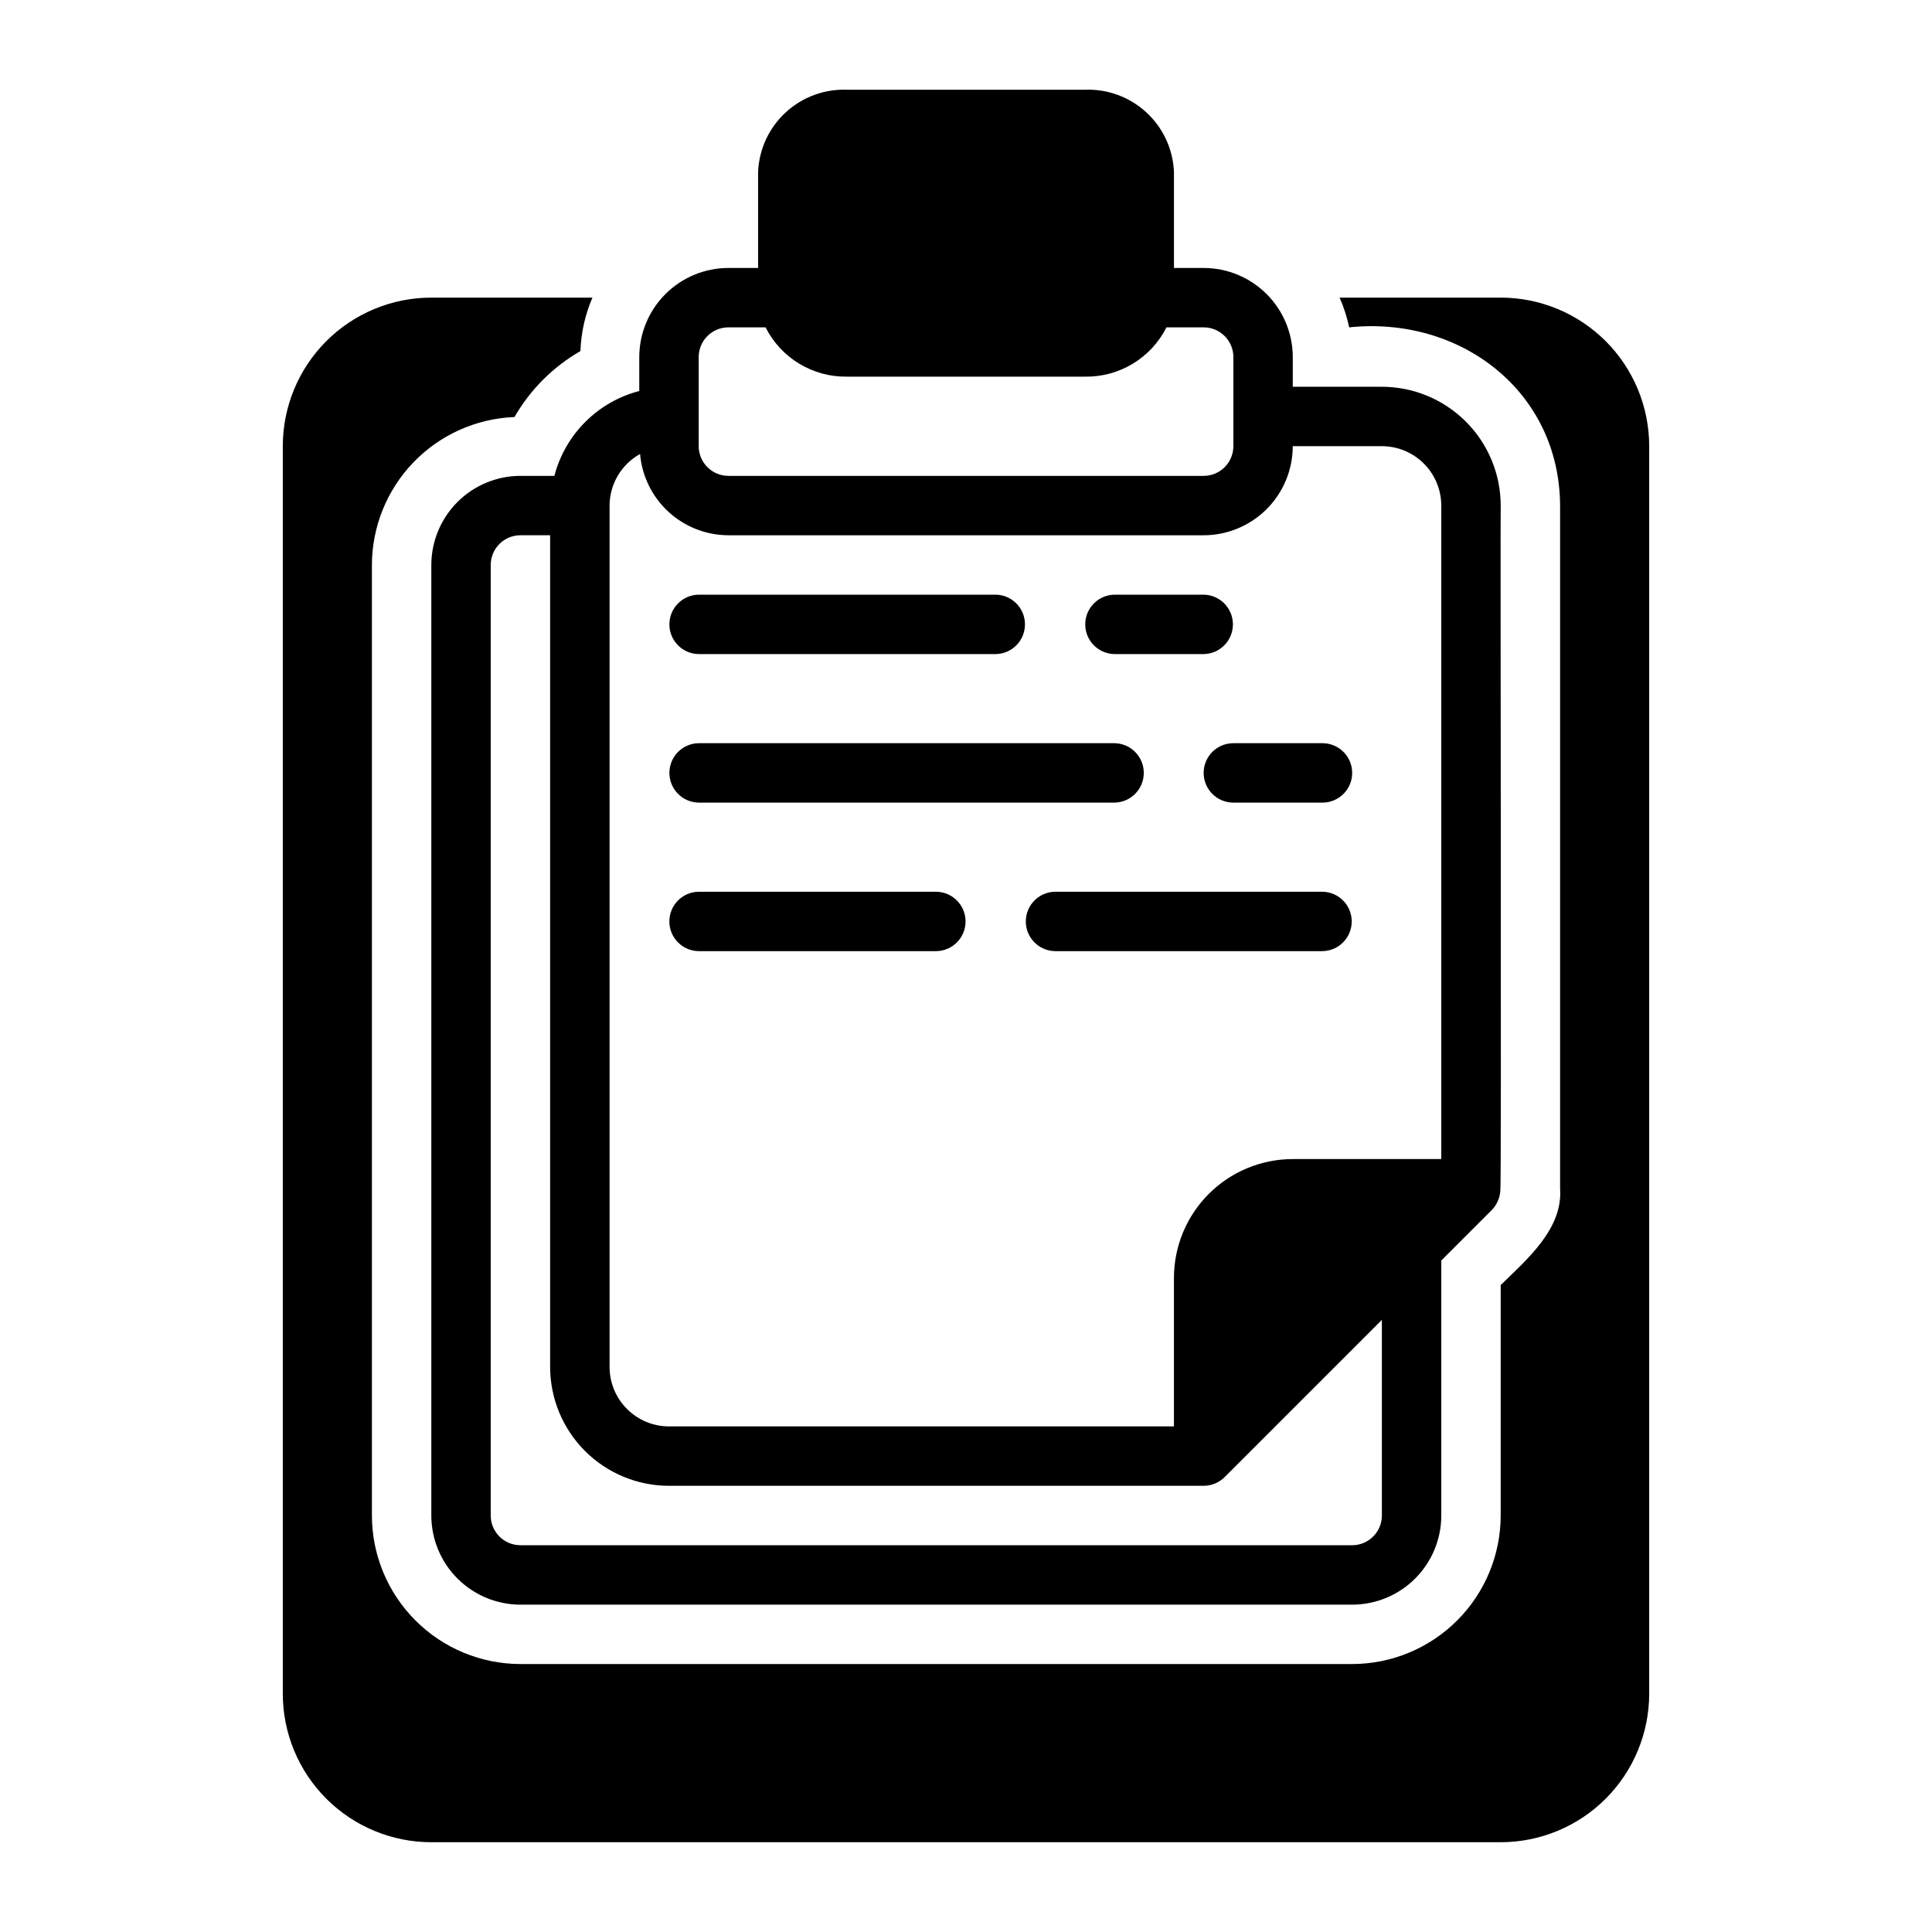
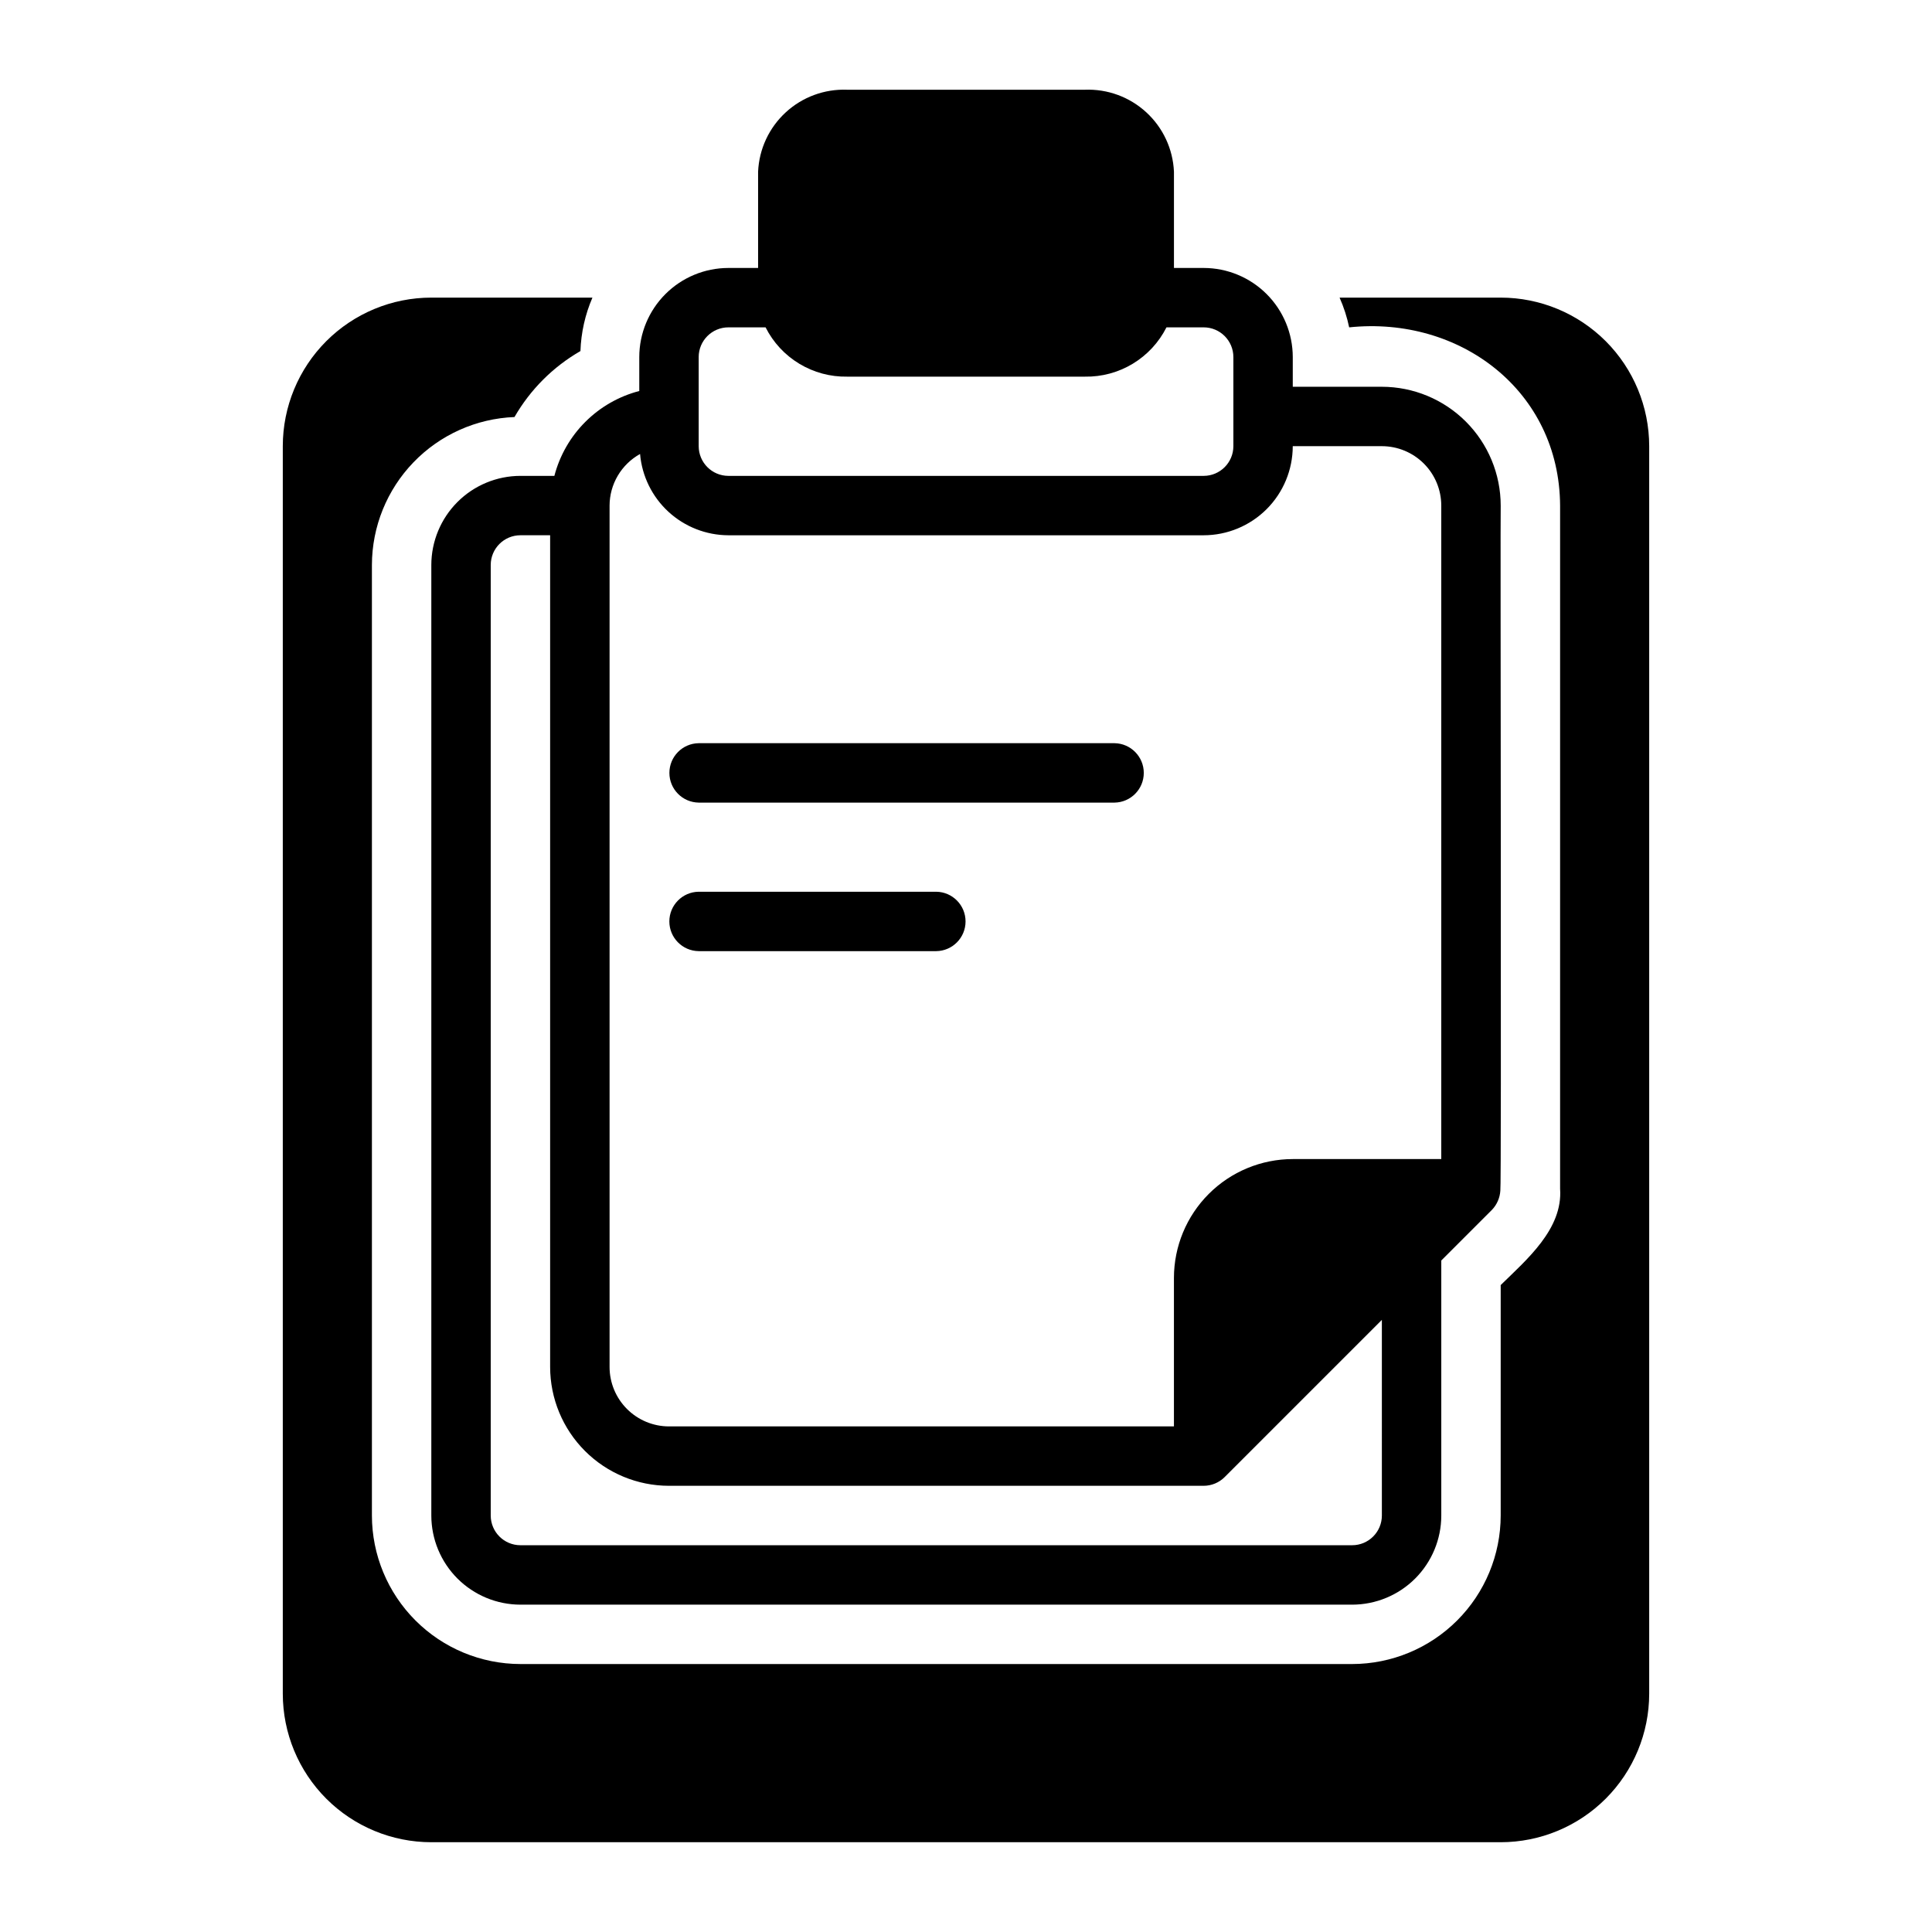
<svg xmlns="http://www.w3.org/2000/svg" fill="#000000" width="800px" height="800px" version="1.1" viewBox="144 144 512 512">
  <g>
    <path d="m290.91 270.11h-8.988c-6.262 0.008-12.266 2.496-16.691 6.926-4.426 4.426-6.918 10.43-6.926 16.691v251.91c0.008 6.258 2.5 12.262 6.926 16.691 4.426 4.426 10.43 6.914 16.691 6.922h220.42c6.262-0.008 12.262-2.496 16.691-6.922 4.426-4.43 6.918-10.434 6.922-16.691v-67.59l13.438-13.438c1.312-1.379 2.094-3.176 2.211-5.07 0.332-0.152-0.035-181.25 0.098-181.55-0.008-8.352-3.328-16.355-9.234-22.258-5.902-5.902-13.906-9.223-22.254-9.234h-23.617v-7.871c-0.008-6.262-2.496-12.262-6.922-16.691-4.43-4.426-10.434-6.918-16.691-6.922h-7.875v-25.508c-0.266-6.008-2.898-11.664-7.324-15.734-4.426-4.07-10.281-6.227-16.289-5.992h-62.977c-6.008-0.234-11.867 1.922-16.289 5.992-4.426 4.07-7.062 9.727-7.328 15.734v25.508h-7.871c-6.262 0.004-12.266 2.496-16.691 6.922-4.43 4.43-6.918 10.43-6.926 16.691v8.992c-5.414 1.41-10.352 4.238-14.305 8.191-3.957 3.953-6.785 8.895-8.195 14.305zm219.3 275.52c-0.004 4.344-3.527 7.867-7.871 7.871h-220.42c-4.344-0.004-7.867-3.527-7.871-7.871v-251.91c0.004-4.348 3.527-7.867 7.871-7.871h7.871v220.42-0.004c0.012 8.352 3.332 16.355 9.234 22.258 5.902 5.902 13.906 9.223 22.254 9.23h141.7c2.086-0.004 4.086-0.832 5.562-2.305l41.668-41.668zm0-283.39c4.176 0.004 8.176 1.664 11.129 4.617 2.949 2.949 4.609 6.953 4.613 11.125v173.18l-39.359 0.004c-8.348 0.008-16.352 3.328-22.254 9.23-5.902 5.902-9.223 13.906-9.234 22.258v39.359h-133.82c-4.172-0.004-8.176-1.664-11.125-4.617-2.953-2.953-4.613-6.953-4.617-11.129v-228.29c0.008-2.789 0.762-5.527 2.184-7.93 1.422-2.402 3.457-4.383 5.898-5.738 0.504 5.867 3.188 11.328 7.519 15.316 4.332 3.984 10 6.207 15.887 6.227h125.95c6.258-0.008 12.262-2.5 16.691-6.926 4.426-4.426 6.914-10.43 6.922-16.691zm-181.05-23.617h-0.004c0.008-4.344 3.527-7.867 7.875-7.871h9.855c2.012 3.992 5.109 7.336 8.938 9.645 3.824 2.312 8.227 3.496 12.695 3.418h62.977c4.469 0.078 8.867-1.105 12.695-3.418 3.824-2.309 6.922-5.652 8.934-9.645h9.859c4.344 0.004 7.867 3.527 7.871 7.871v23.617c-0.004 4.344-3.527 7.867-7.871 7.871h-125.95c-4.348-0.004-7.867-3.527-7.875-7.871z" />
-     <path d="m329.15 317.34h78.723c4.301-0.066 7.754-3.57 7.754-7.875 0-4.301-3.453-7.809-7.754-7.871h-78.723c-4.301 0.062-7.754 3.57-7.754 7.871 0 4.305 3.453 7.809 7.754 7.875z" />
-     <path d="m439.36 317.34h23.617c4.301-0.062 7.758-3.57 7.758-7.875s-3.457-7.809-7.758-7.871h-23.617c-4.305 0.062-7.762 3.566-7.762 7.871s3.457 7.812 7.762 7.875z" />
    <path d="m329.15 356.7h110.21c4.301-0.066 7.754-3.57 7.754-7.871 0-4.305-3.453-7.809-7.754-7.875h-110.21c-4.301 0.066-7.754 3.57-7.754 7.875 0 4.301 3.453 7.805 7.754 7.871z" />
-     <path d="m462.98 348.83c-0.004 2.086 0.828 4.09 2.305 5.566 1.477 1.477 3.477 2.305 5.566 2.305h23.617-0.004c4.348 0 7.875-3.523 7.875-7.871 0-4.348-3.527-7.875-7.875-7.875h-23.613c-2.09 0-4.09 0.828-5.566 2.305-1.477 1.477-2.309 3.481-2.305 5.57z" />
    <path d="m392.12 380.32h-62.977c-4.301 0.059-7.758 3.566-7.758 7.871 0 4.305 3.457 7.809 7.758 7.871h62.977c4.305-0.062 7.762-3.566 7.762-7.871 0-4.305-3.457-7.812-7.762-7.871z" />
-     <path d="m494.46 380.32h-70.848c-4.305 0.059-7.762 3.566-7.762 7.871 0 4.305 3.457 7.809 7.762 7.871h70.848c4.305-0.062 7.758-3.57 7.758-7.871 0-4.305-3.453-7.809-7.758-7.871z" />
    <path d="m541.7 222.88h-42.695c1.121 2.523 1.973 5.164 2.539 7.871 29.348-3.059 55.727 16.797 55.898 47.234v181.05c0.762 10.672-8.875 18.789-15.742 25.523v61.07c-0.012 10.434-4.164 20.438-11.543 27.816-7.379 7.379-17.383 11.531-27.816 11.543h-220.42c-10.434-0.012-20.438-4.164-27.816-11.543-7.379-7.379-11.531-17.383-11.543-27.816v-251.91c0.023-10.145 3.969-19.891 11.012-27.195 7.039-7.305 16.633-11.605 26.77-12.004 4.184-7.269 10.215-13.301 17.48-17.484 0.168-4.879 1.242-9.684 3.18-14.164h-42.699c-10.438 0.004-20.445 4.152-27.828 11.531-7.379 7.383-11.527 17.391-11.531 27.828v330.62c0.004 10.438 4.152 20.445 11.531 27.828 7.383 7.379 17.391 11.527 27.828 11.531h283.39c10.438-0.004 20.445-4.152 27.828-11.531 7.379-7.383 11.527-17.391 11.531-27.828v-330.62c-0.004-10.438-4.152-20.445-11.531-27.828-7.383-7.379-17.391-11.527-27.828-11.531z" />
  </g>
</svg>